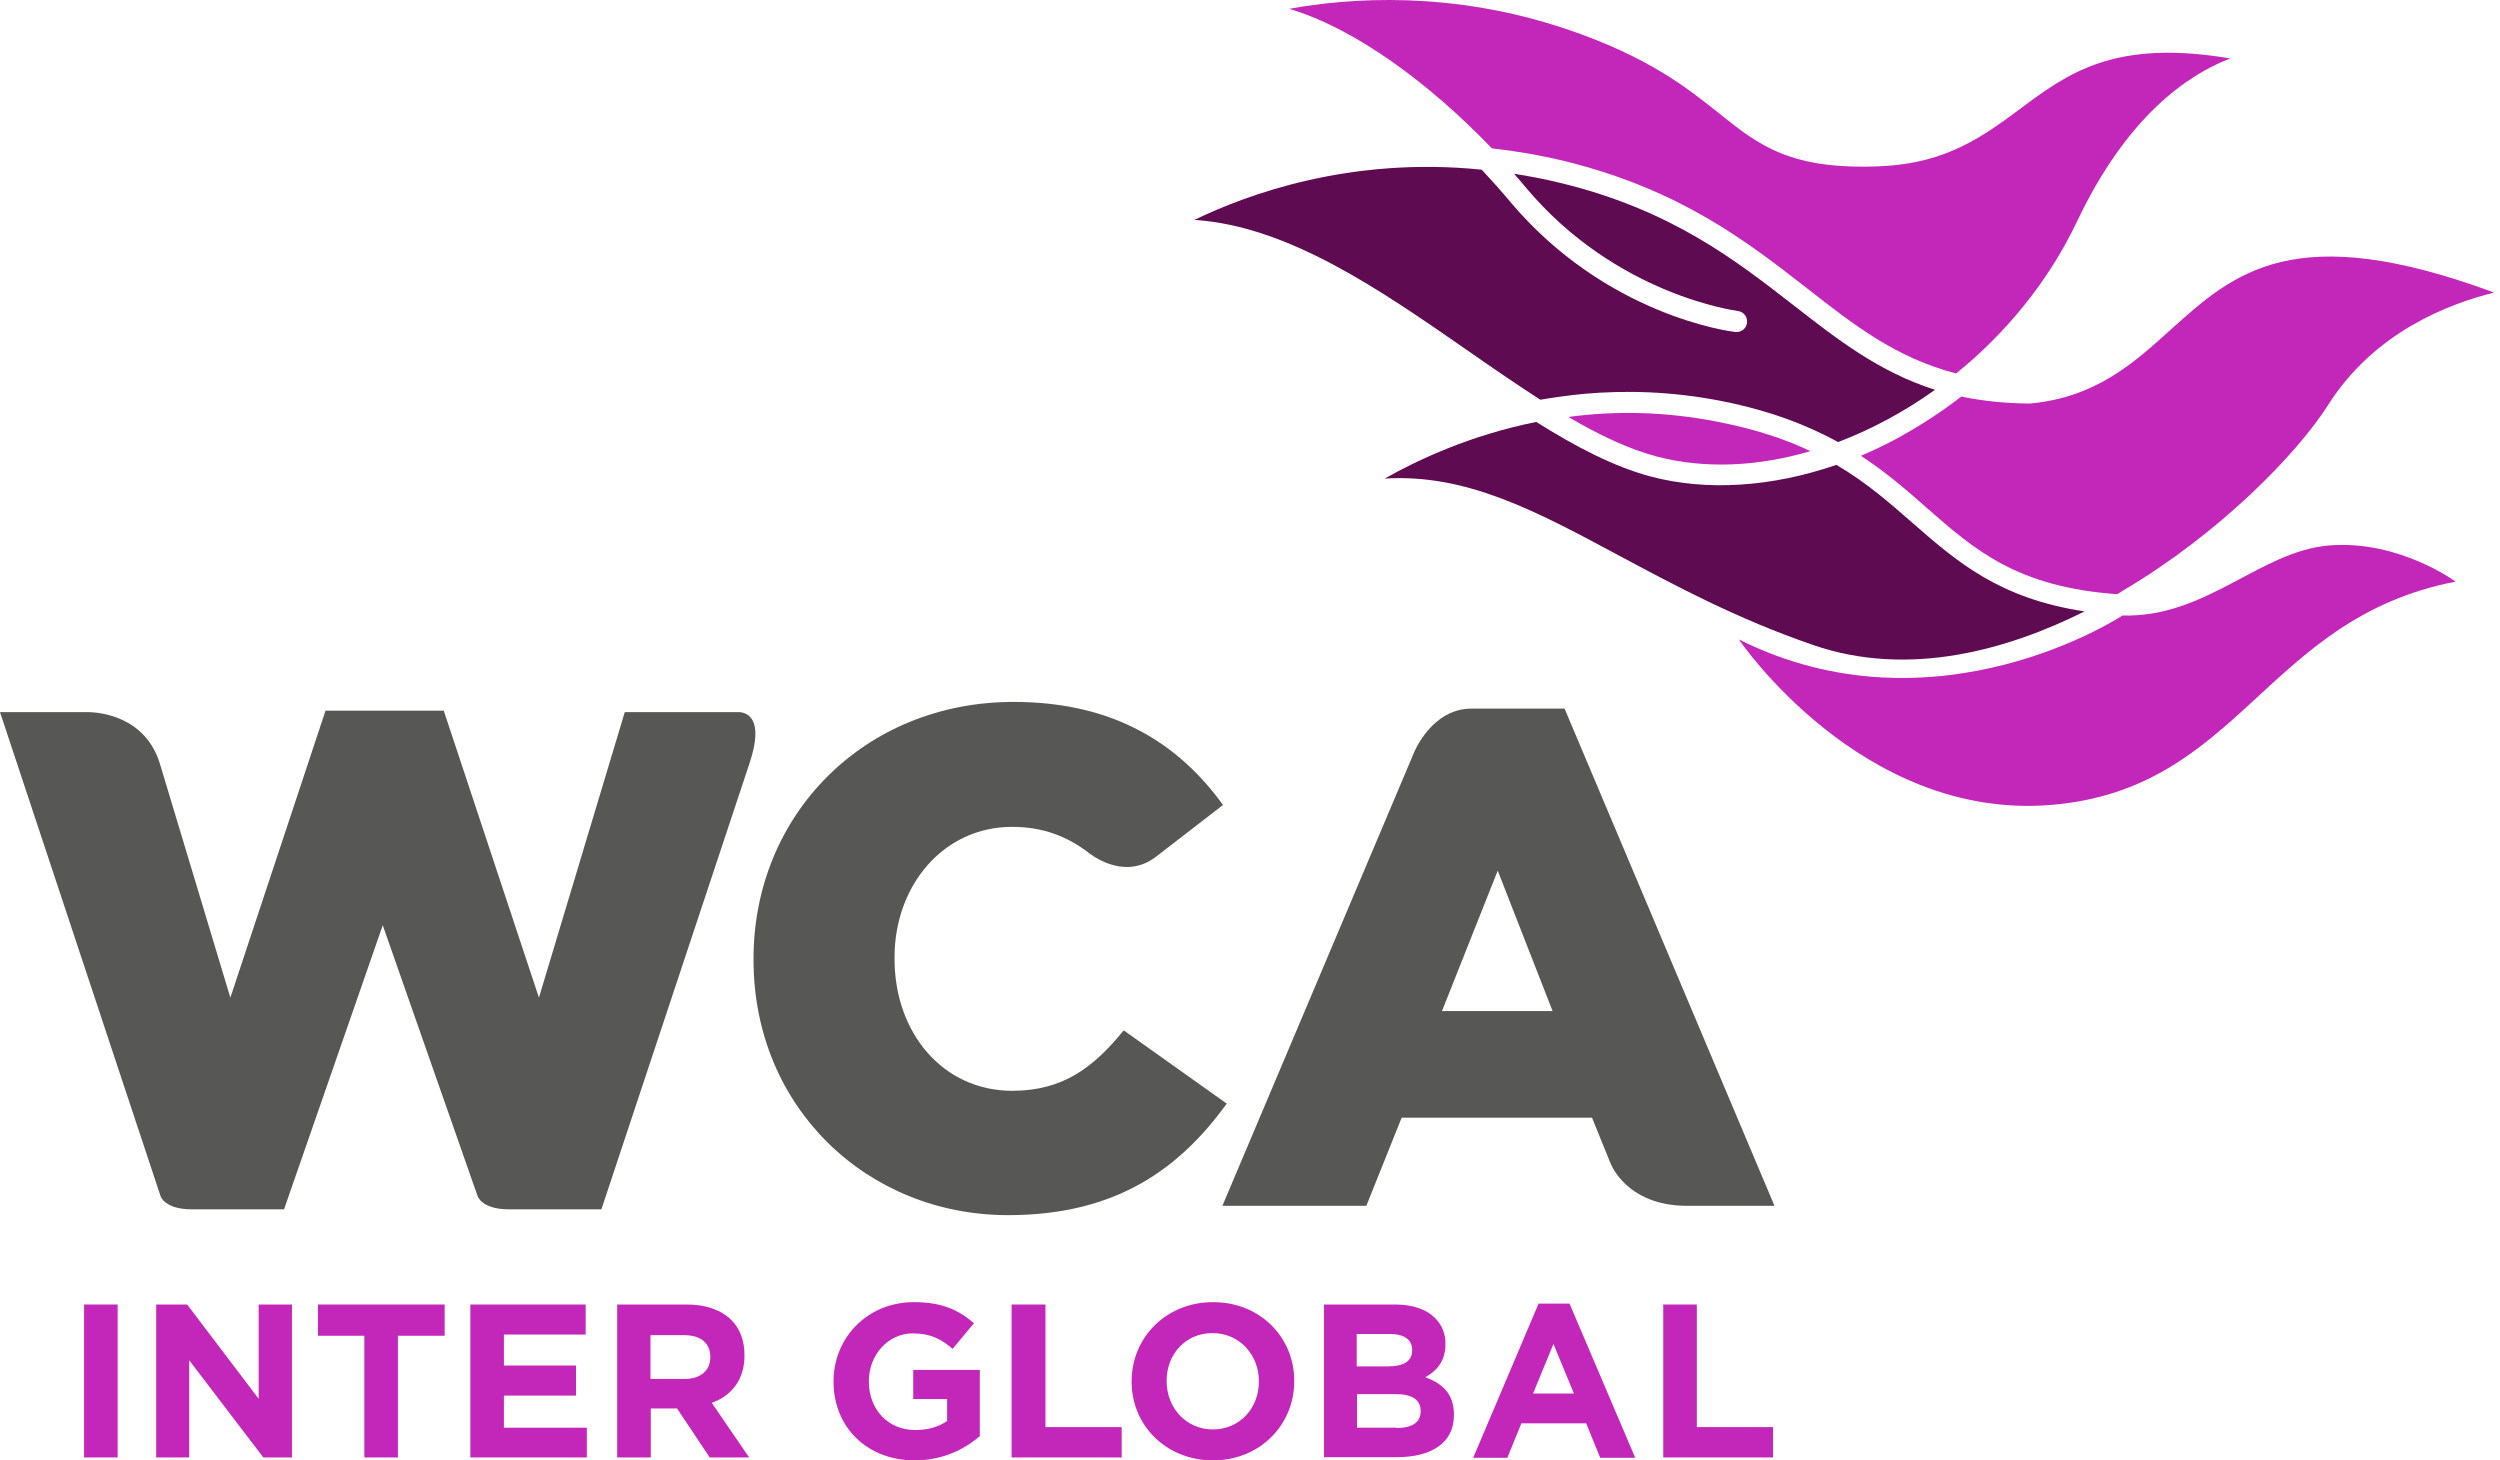
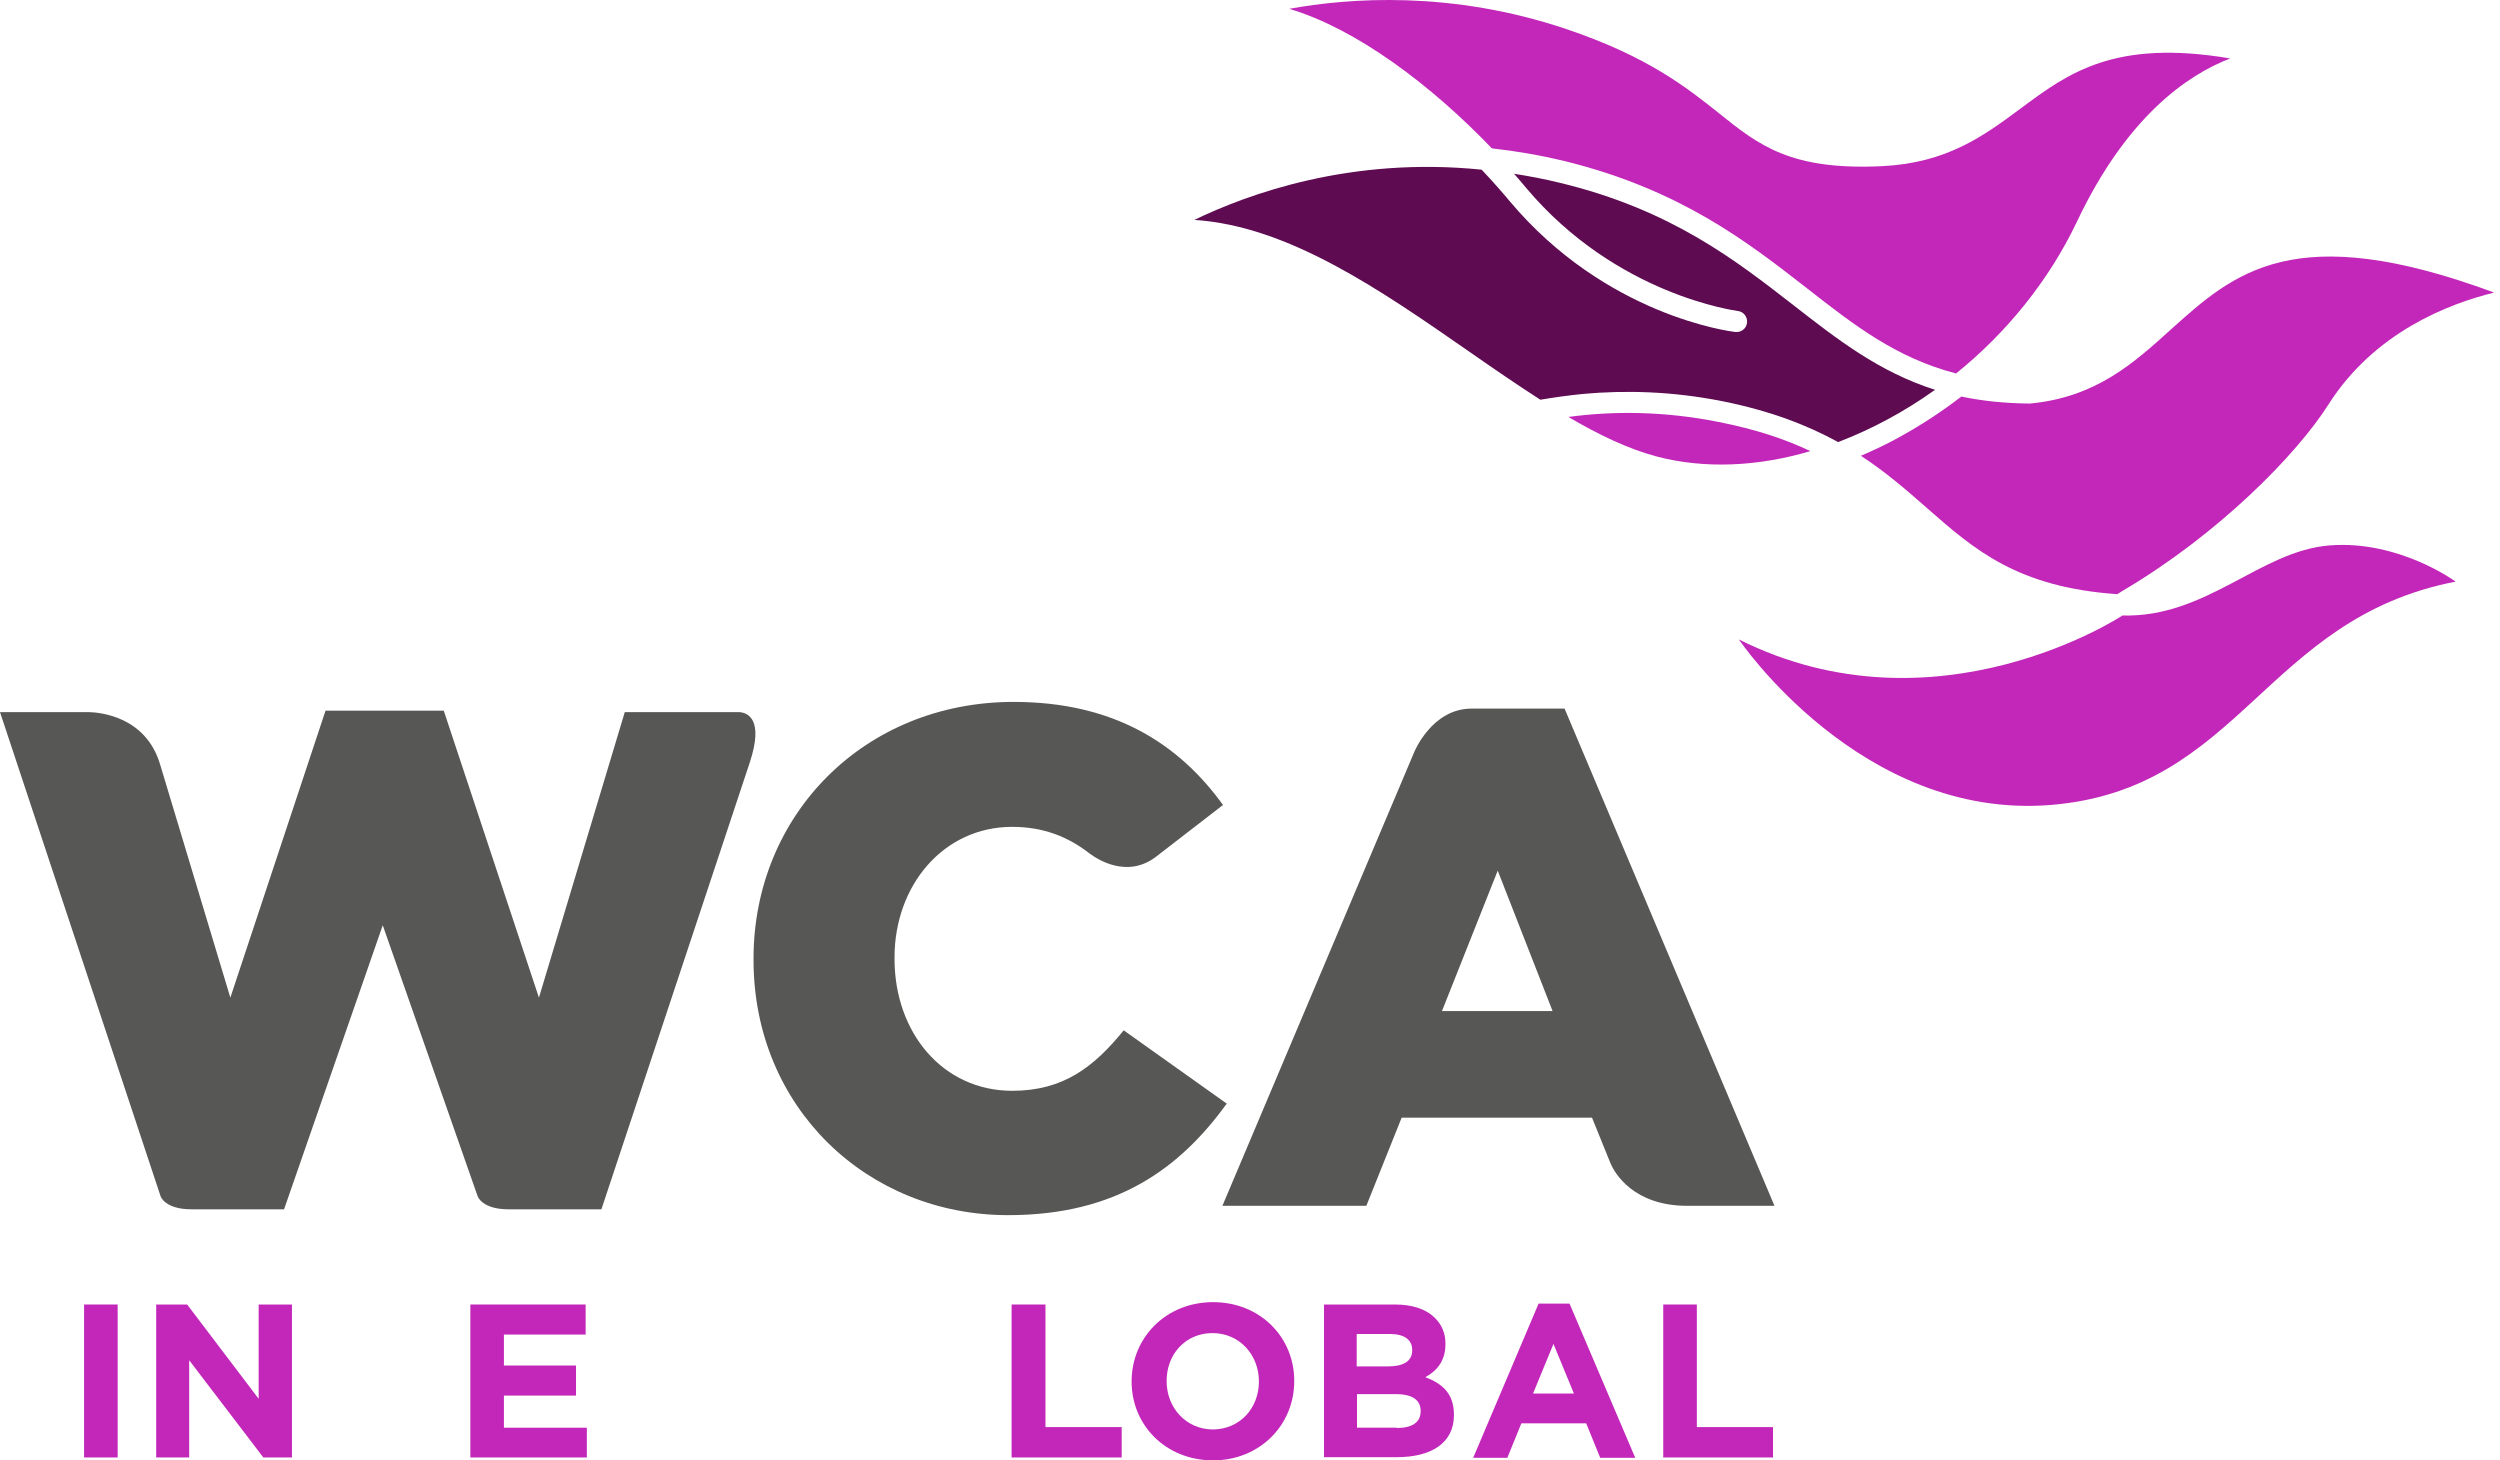
<svg xmlns="http://www.w3.org/2000/svg" width="101" height="59" viewBox="0 0 101 59" fill="none">
  <path d="M72.999 11.644C74.897 13.13 76.608 14.463 79.026 15.088C81.043 13.46 82.765 11.361 83.909 8.954C85.926 4.696 88.379 3.022 90.101 2.361C85.418 1.571 83.555 2.951 81.609 4.402C80.158 5.475 78.672 6.584 76.041 6.713C72.35 6.89 71.064 5.876 69.436 4.567C68.163 3.552 66.582 2.29 63.303 1.182C58.632 -0.399 54.48 -0.08 52.086 0.356C54.787 1.158 57.807 3.423 60.272 5.994C61.227 6.1 62.206 6.265 63.232 6.513C67.903 7.669 70.604 9.78 72.999 11.644Z" fill="#C227B9" />
  <path d="M63.362 16.845C64.589 17.565 65.768 18.131 66.912 18.438C68.87 18.956 71.029 18.85 73.14 18.225C72.126 17.742 70.923 17.34 69.425 17.046C67.231 16.609 65.19 16.598 63.362 16.845Z" fill="#C227B9" />
  <path d="M48.253 8.884C52.051 9.131 55.754 11.703 59.352 14.203C60.331 14.887 61.298 15.548 62.23 16.149C62.784 16.055 63.374 15.972 63.975 15.913C65.674 15.76 67.561 15.807 69.578 16.208C71.536 16.598 73.034 17.187 74.26 17.86C75.617 17.341 76.938 16.633 78.176 15.748C75.912 15.029 74.225 13.708 72.468 12.339C70.144 10.535 67.525 8.471 63.02 7.386C62.395 7.232 61.77 7.114 61.168 7.02C61.333 7.209 61.498 7.397 61.652 7.586C65.308 11.938 70.156 12.552 70.203 12.564C70.439 12.587 70.604 12.8 70.58 13.035C70.557 13.271 70.344 13.437 70.109 13.413C69.896 13.389 64.883 12.752 61.003 8.141C60.649 7.716 60.26 7.28 59.859 6.855C54.551 6.312 50.376 7.857 48.253 8.884Z" fill="#5E0B51" />
-   <path d="M65.414 22.448C67.643 23.639 70.156 24.995 73.246 26.057C77.138 27.402 81.148 26.234 84.215 24.701C80.771 24.182 79.061 22.695 77.268 21.127C76.348 20.325 75.416 19.499 74.189 18.78C71.595 19.676 68.964 19.853 66.688 19.251C65.19 18.85 63.657 18.048 62.064 17.046C59.422 17.576 57.299 18.567 55.943 19.334C59.234 19.133 62.029 20.631 65.414 22.448Z" fill="#5E0B51" />
  <path d="M85.784 23.851C89.653 21.563 92.79 18.355 94.064 16.35C95.928 13.413 98.935 12.269 100.763 11.82C92.672 8.825 90.254 11.018 87.695 13.319C86.209 14.663 84.675 16.055 82.01 16.303C81.998 16.303 81.986 16.303 81.963 16.303C80.96 16.291 80.064 16.196 79.238 16.02C78.448 16.633 77.61 17.175 76.737 17.659C76.23 17.942 75.699 18.19 75.18 18.414C76.207 19.086 77.044 19.817 77.823 20.502C79.78 22.224 81.502 23.721 85.536 24.005C85.631 23.946 85.713 23.898 85.784 23.851Z" fill="#C227B9" />
  <path d="M70.25 25.833C70.25 25.833 75.18 33.146 82.859 32.52C90.537 31.884 91.481 24.995 99.207 23.497C99.207 23.497 96.918 21.811 94.111 22.035C91.304 22.259 89.146 24.96 85.749 24.866C85.749 24.866 78.235 29.831 70.25 25.833Z" fill="#C227B9" />
  <path d="M30.289 30.81C30.879 29.029 30.183 28.793 29.876 28.77H25.241L21.773 40.305L17.928 28.711H13.151L9.306 40.305L6.464 30.869C5.886 28.947 4.046 28.782 3.597 28.77H0L6.487 48.326C6.487 48.337 6.664 48.856 7.737 48.856H11.476L15.463 37.38L19.296 48.326C19.296 48.326 19.462 48.856 20.547 48.856H24.297L30.289 30.81Z" fill="#575756" />
  <path d="M63.209 28.628H59.446C57.842 28.628 57.134 30.386 57.134 30.386L49.385 48.715H55.2L56.627 45.153H64.317L65.072 47.016C65.237 47.394 65.992 48.715 68.162 48.715H71.689L63.209 28.628ZM58.255 40.848L60.508 35.174L62.725 40.848H58.255Z" fill="#575756" />
  <path d="M40.893 44.068C38.097 44.068 36.139 41.732 36.139 38.736V38.678C36.139 35.776 38.109 33.405 40.893 33.405C42.155 33.405 43.157 33.806 44.03 34.49C44.337 34.714 45.54 35.505 46.708 34.608L49.409 32.521C47.639 30.067 45.021 28.357 40.952 28.357C34.913 28.357 30.443 32.922 30.443 38.725V38.784C30.443 44.74 35.031 49.092 40.728 49.092C45.139 49.092 47.675 47.182 49.562 44.587L45.398 41.626C44.195 43.101 42.969 44.068 40.893 44.068Z" fill="#575756" />
  <path d="M4.753 52.702H3.397V58.882H4.753V52.702Z" fill="#C227B9" />
  <path d="M6.31 52.702H7.561L10.45 56.511V52.702H11.795V58.882H10.639L7.643 54.954V58.882H6.31V52.702Z" fill="#C227B9" />
-   <path d="M14.72 53.964H12.845V52.702H17.964V53.964H16.076V58.882H14.72V53.964Z" fill="#C227B9" />
  <path d="M19.002 52.702H23.66V53.916H20.358V55.167H23.271V56.382H20.358V57.679H23.708V58.882H19.002V52.702Z" fill="#C227B9" />
-   <path d="M24.923 52.702H27.742C28.532 52.702 29.133 52.926 29.546 53.327C29.888 53.669 30.077 54.152 30.077 54.742V54.766C30.077 55.768 29.534 56.393 28.756 56.676L30.266 58.882H28.673L27.352 56.901H26.291V58.882H24.934V52.702H24.923ZM27.659 55.709C28.32 55.709 28.697 55.355 28.697 54.836V54.825C28.697 54.247 28.296 53.94 27.635 53.94H26.279V55.709H27.659Z" fill="#C227B9" />
-   <path d="M33.674 55.815V55.804C33.674 54.046 35.042 52.607 36.918 52.607C38.027 52.607 38.699 52.902 39.348 53.456L38.487 54.494C38.015 54.093 37.59 53.869 36.871 53.869C35.88 53.869 35.102 54.742 35.102 55.792V55.815C35.102 56.948 35.88 57.773 36.977 57.773C37.472 57.773 37.909 57.655 38.263 57.408V56.523H36.894V55.344H39.584V58.021C38.947 58.564 38.074 59 36.941 59C35.007 58.988 33.674 57.644 33.674 55.815Z" fill="#C227B9" />
  <path d="M40.869 52.702H42.237V57.655H45.316V58.882H40.869V52.702Z" fill="#C227B9" />
  <path d="M45.717 55.815V55.804C45.717 54.046 47.097 52.607 49.008 52.607C50.919 52.607 52.287 54.034 52.287 55.78V55.804C52.287 57.561 50.907 59 48.996 59C47.085 58.988 45.717 57.573 45.717 55.815ZM50.86 55.815V55.804C50.86 54.742 50.081 53.857 48.984 53.857C47.887 53.857 47.132 54.718 47.132 55.78V55.804C47.132 56.865 47.911 57.75 49.008 57.75C50.105 57.738 50.86 56.877 50.86 55.815Z" fill="#C227B9" />
  <path d="M53.49 52.702H56.356C57.064 52.702 57.618 52.89 57.972 53.244C58.255 53.527 58.396 53.869 58.396 54.294V54.306C58.396 55.002 58.031 55.391 57.583 55.639C58.302 55.91 58.739 56.323 58.739 57.16V57.172C58.739 58.304 57.819 58.87 56.427 58.87H53.49V52.702ZM56.073 55.202C56.674 55.202 57.052 55.013 57.052 54.553V54.53C57.052 54.129 56.733 53.893 56.155 53.893H54.811V55.202H56.073ZM56.427 57.691C57.028 57.691 57.394 57.478 57.394 57.019V56.995C57.394 56.582 57.087 56.323 56.391 56.323H54.823V57.679H56.427V57.691Z" fill="#C227B9" />
  <path d="M62.159 52.666H63.409L66.063 58.894H64.648L64.082 57.502H61.463L60.897 58.894H59.517L62.159 52.666ZM63.586 56.299L62.76 54.294L61.935 56.299H63.586Z" fill="#C227B9" />
  <path d="M67.195 52.702H68.552V57.655H71.63V58.882H67.195V52.702Z" fill="#C227B9" />
</svg>